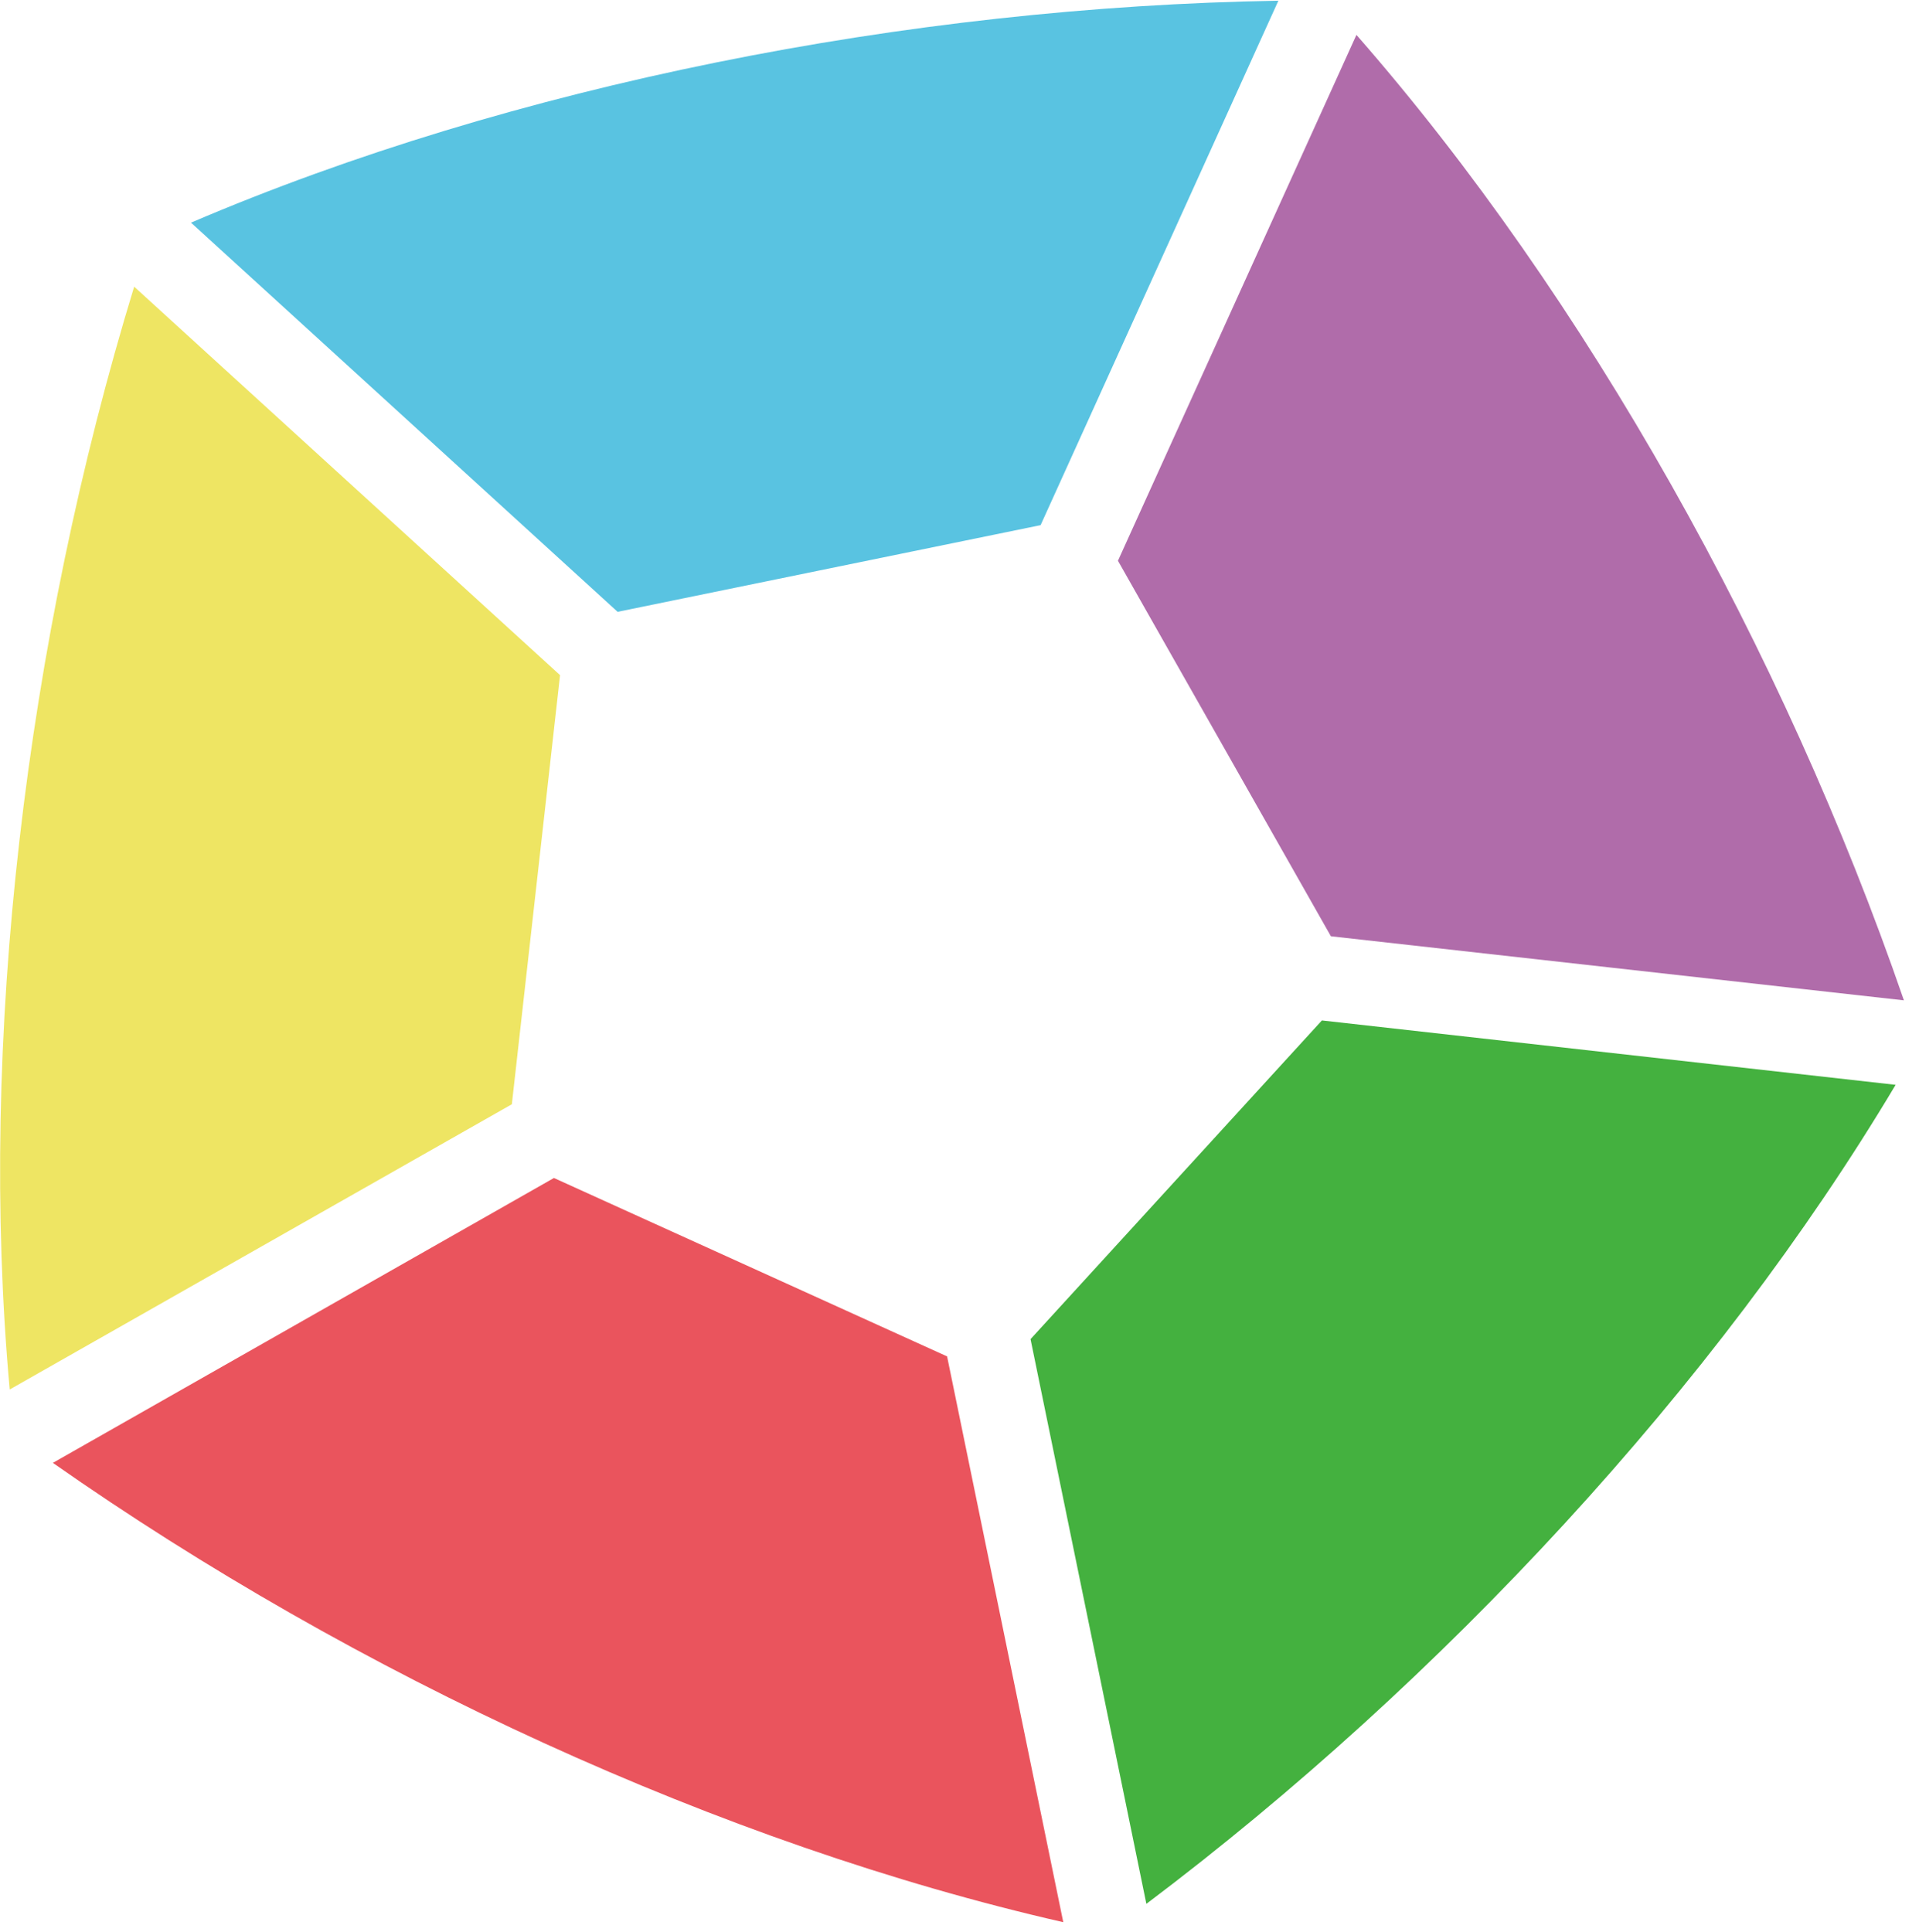
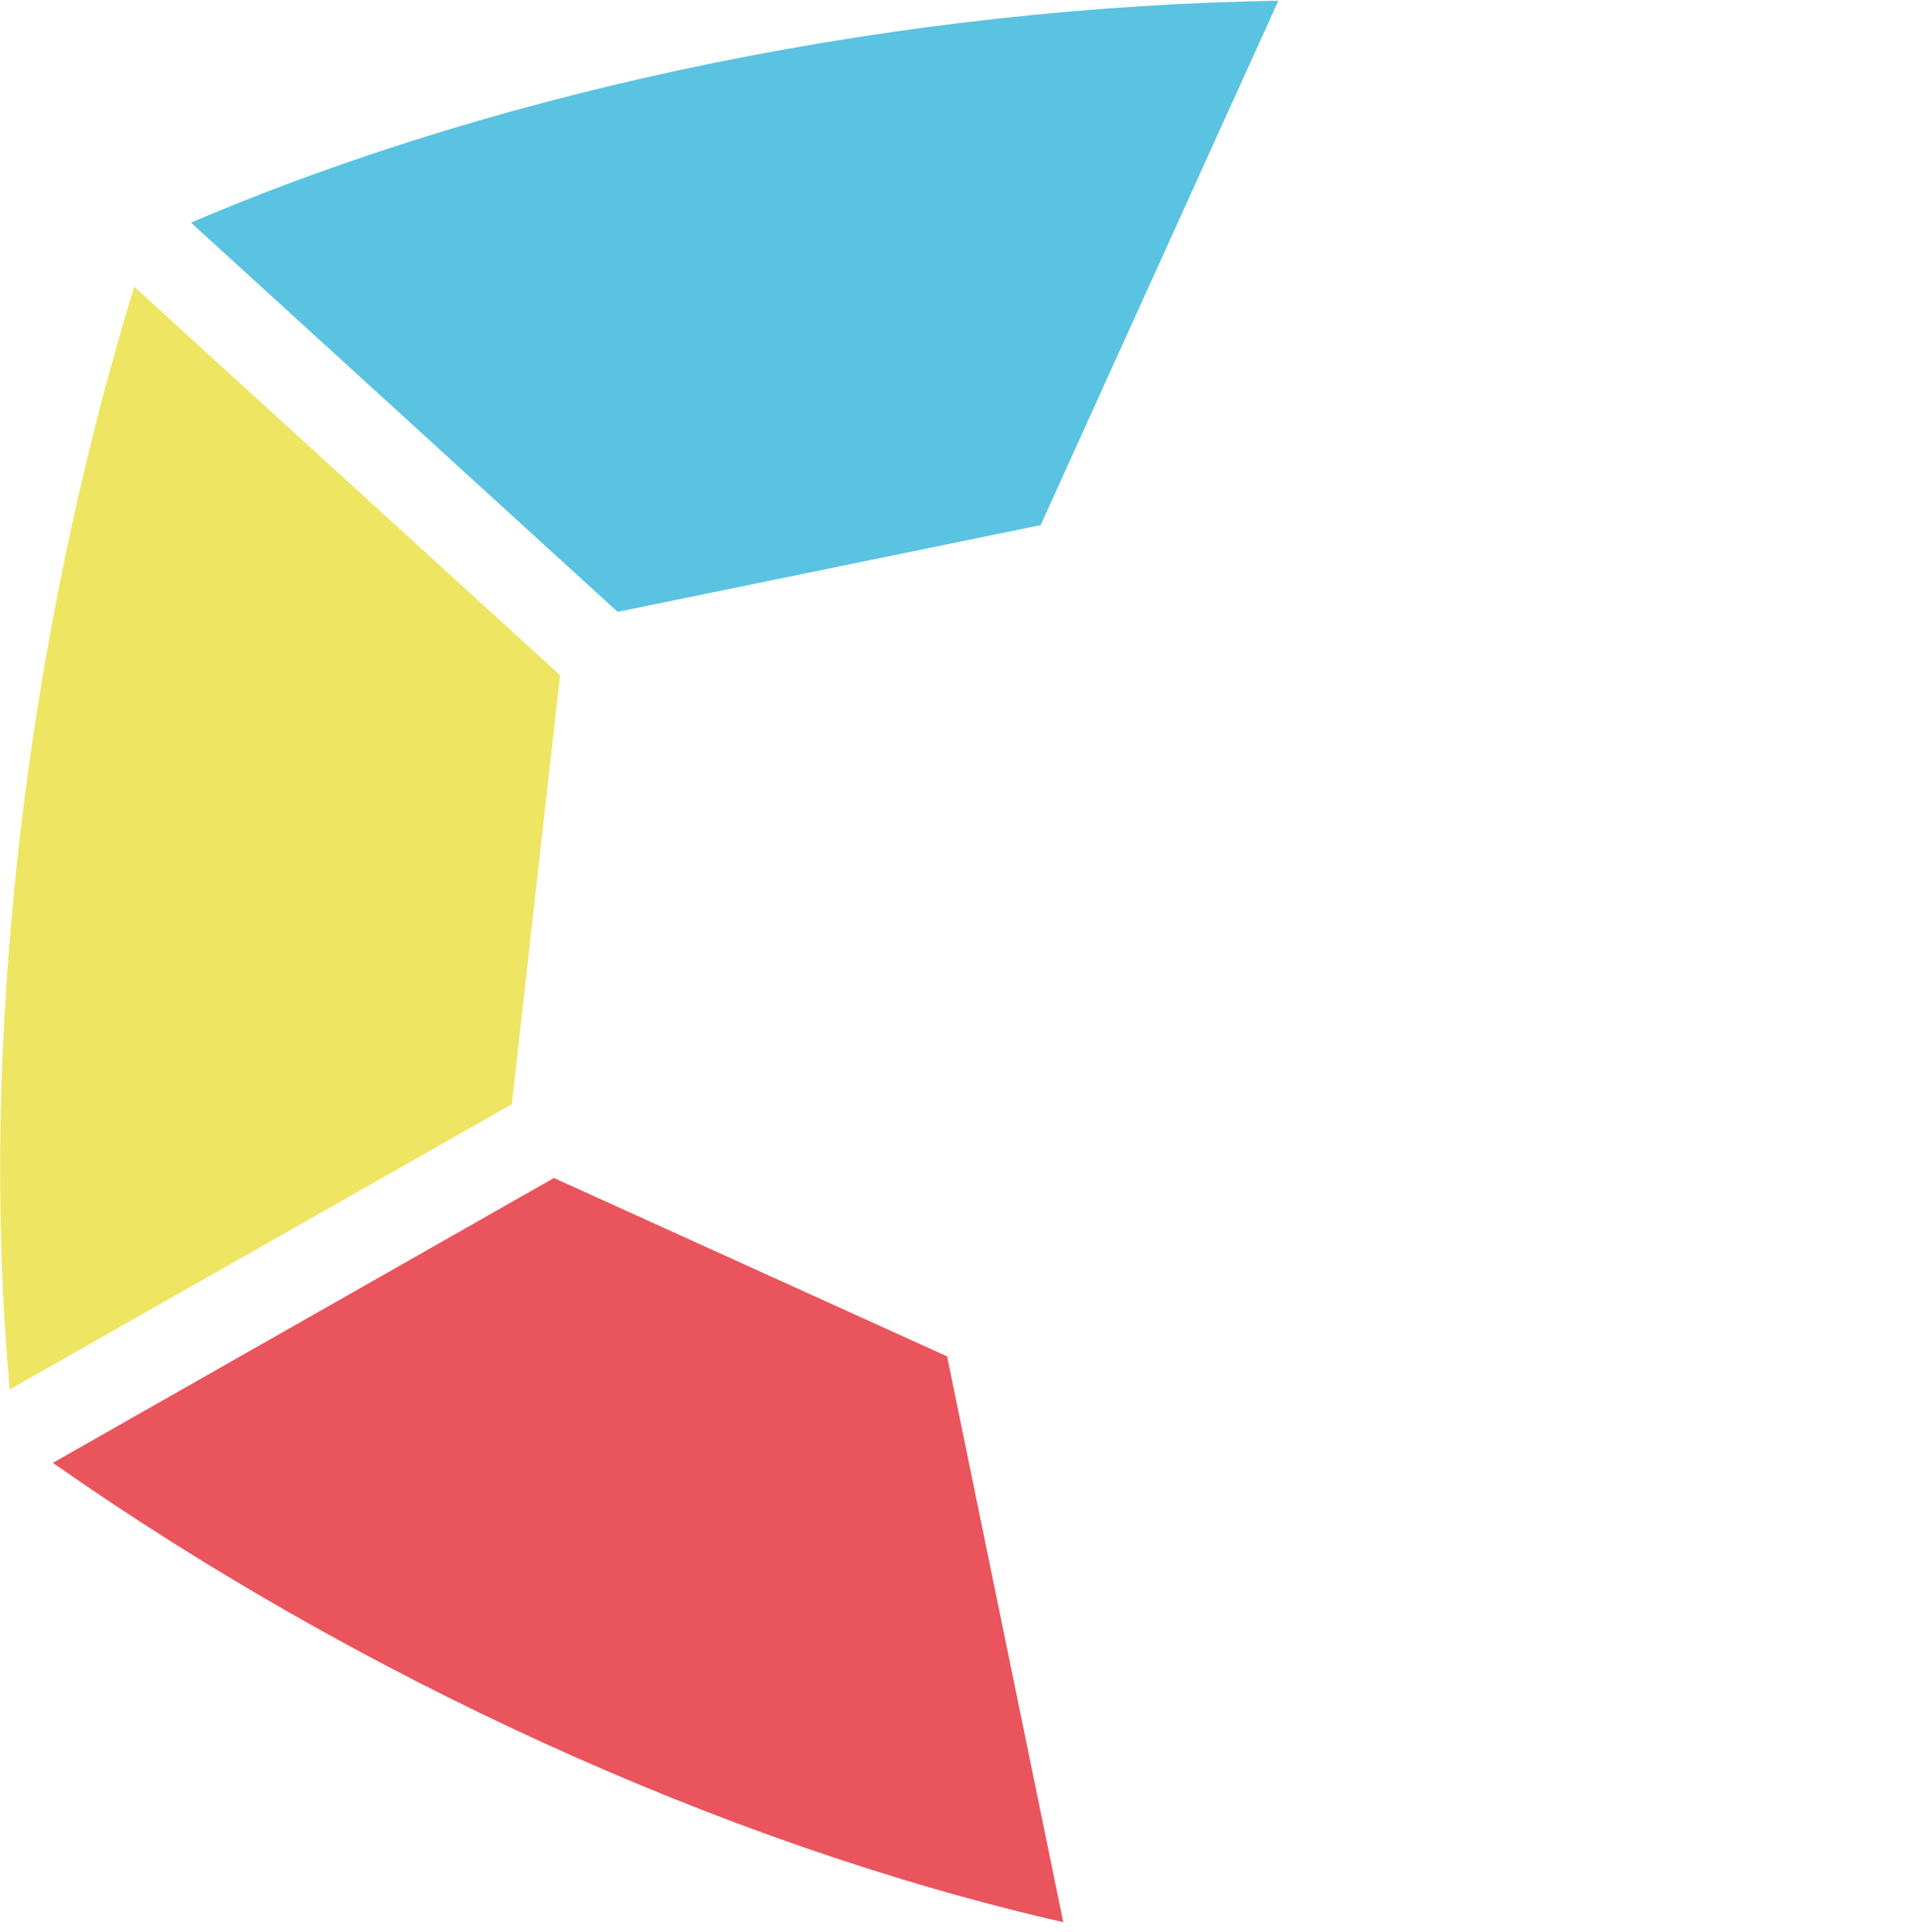
<svg xmlns="http://www.w3.org/2000/svg" id="_レイヤー_2" data-name="レイヤー 2" viewBox="0 0 53.35 53.72">
  <defs>
    <style>
      .cls-1 {
        fill: none;
      }

      .cls-1, .cls-2, .cls-3, .cls-4, .cls-5, .cls-6 {
        stroke-width: 0px;
      }

      .cls-2 {
        fill: #b06caa;
      }

      .cls-3 {
        fill: #44b13f;
      }

      .cls-4 {
        fill: #59c3e1;
      }

      .cls-5 {
        fill: #ea545d;
      }

      .cls-6 {
        fill: #eee563;
      }
    </style>
  </defs>
  <g id="_レイヤー_2-2" data-name="レイヤー 2">
    <g>
      <g>
        <path class="cls-4" d="M35.54.02C25.24.19,14.24,2.37,5.31,6.19l11.86,10.82,11.76-2.41L35.54.02Z" />
        <path class="cls-6" d="M3.73,7.97C.72,17.81-.61,28.95.27,38.63l13.96-7.93,1.34-11.93L3.73,7.97Z" />
        <path class="cls-5" d="M1.47,40.67c8.43,5.91,18.62,10.61,28.09,12.77l-3.23-15.73-10.93-4.96-13.93,7.92Z" />
-         <path class="cls-3" d="M31.87,52.93c8.22-6.19,15.85-14.42,20.83-22.77l-15.95-1.79-8.1,8.86,3.22,15.7Z" />
-         <path class="cls-2" d="M52.93,27.81c-3.35-9.73-8.82-19.53-15.22-26.84l-6.63,14.62,5.92,10.44,15.92,1.78Z" />
      </g>
      <g>
        <line class="cls-1" x1="4.12" y1="6.72" x2="25.11" y2="25.88" />
        <line class="cls-1" x1=".4" y1="39.92" x2="25.11" y2="25.88" />
        <line class="cls-1" x1="30.82" y1="53.72" x2="25.11" y2="25.88" />
        <line class="cls-1" x1="53.35" y1="29.05" x2="25.11" y2="25.88" />
        <line class="cls-1" x1="36.85" x2="25.11" y2="25.88" />
      </g>
    </g>
  </g>
</svg>